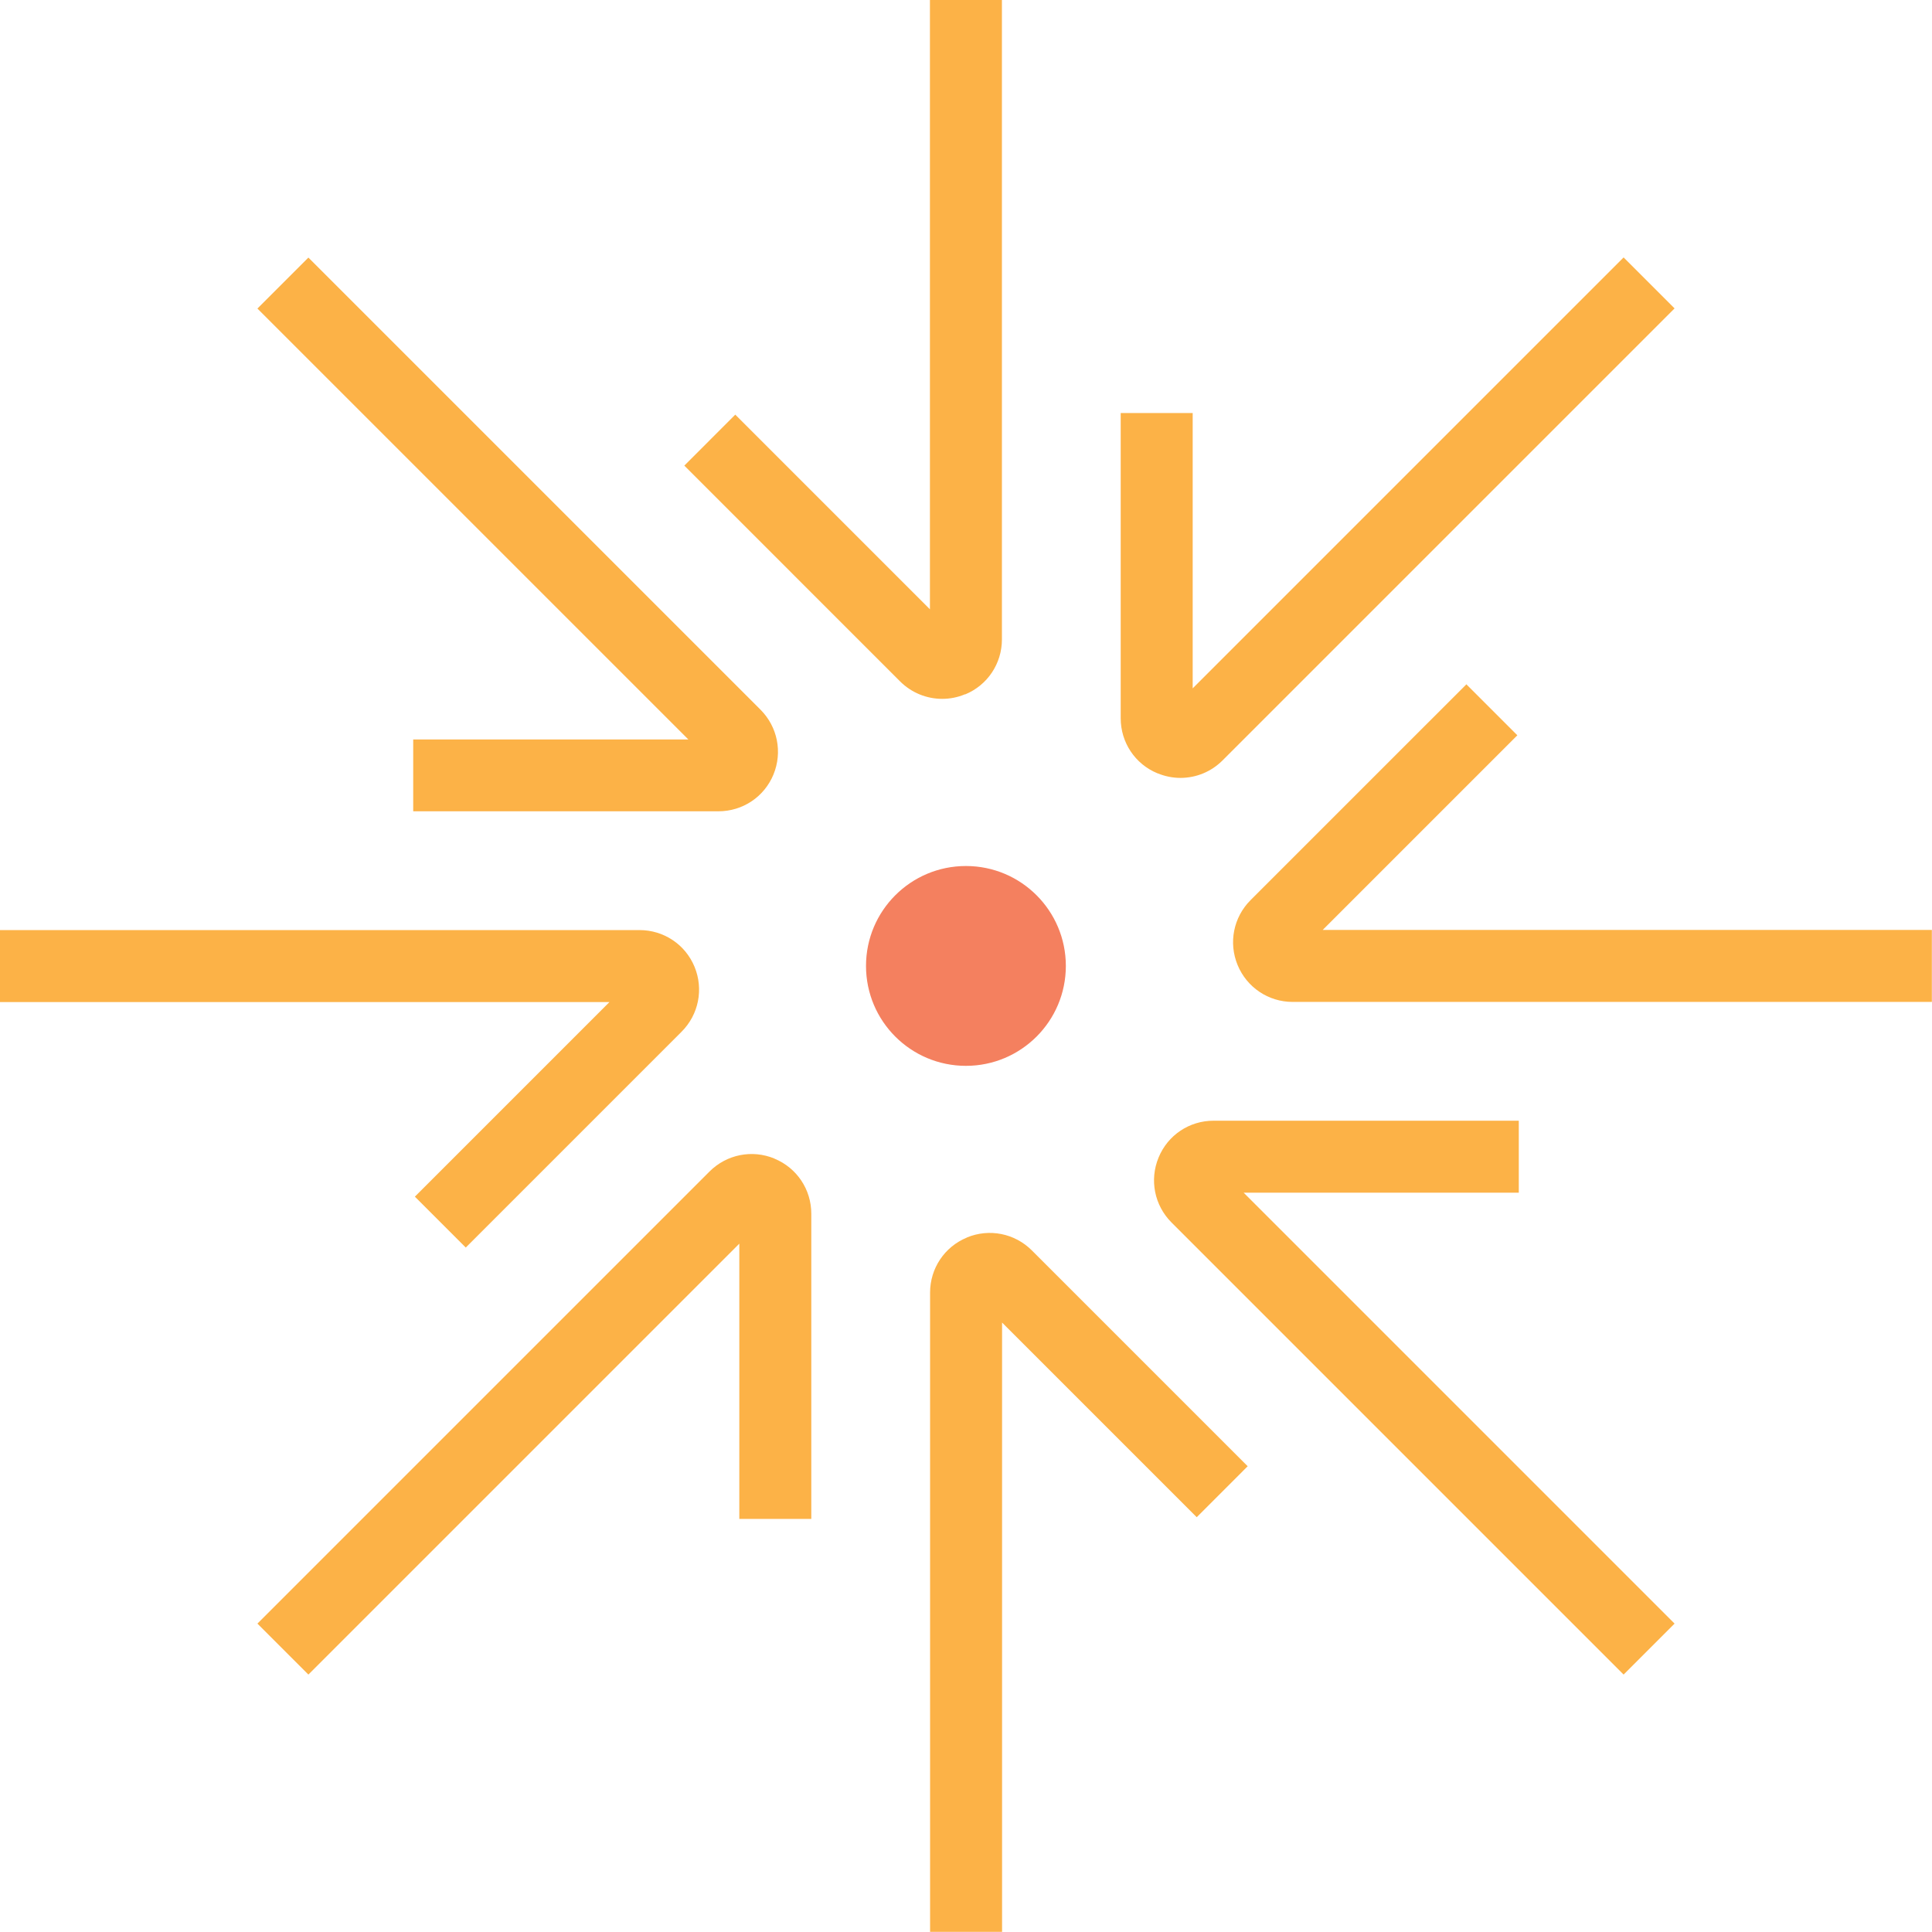
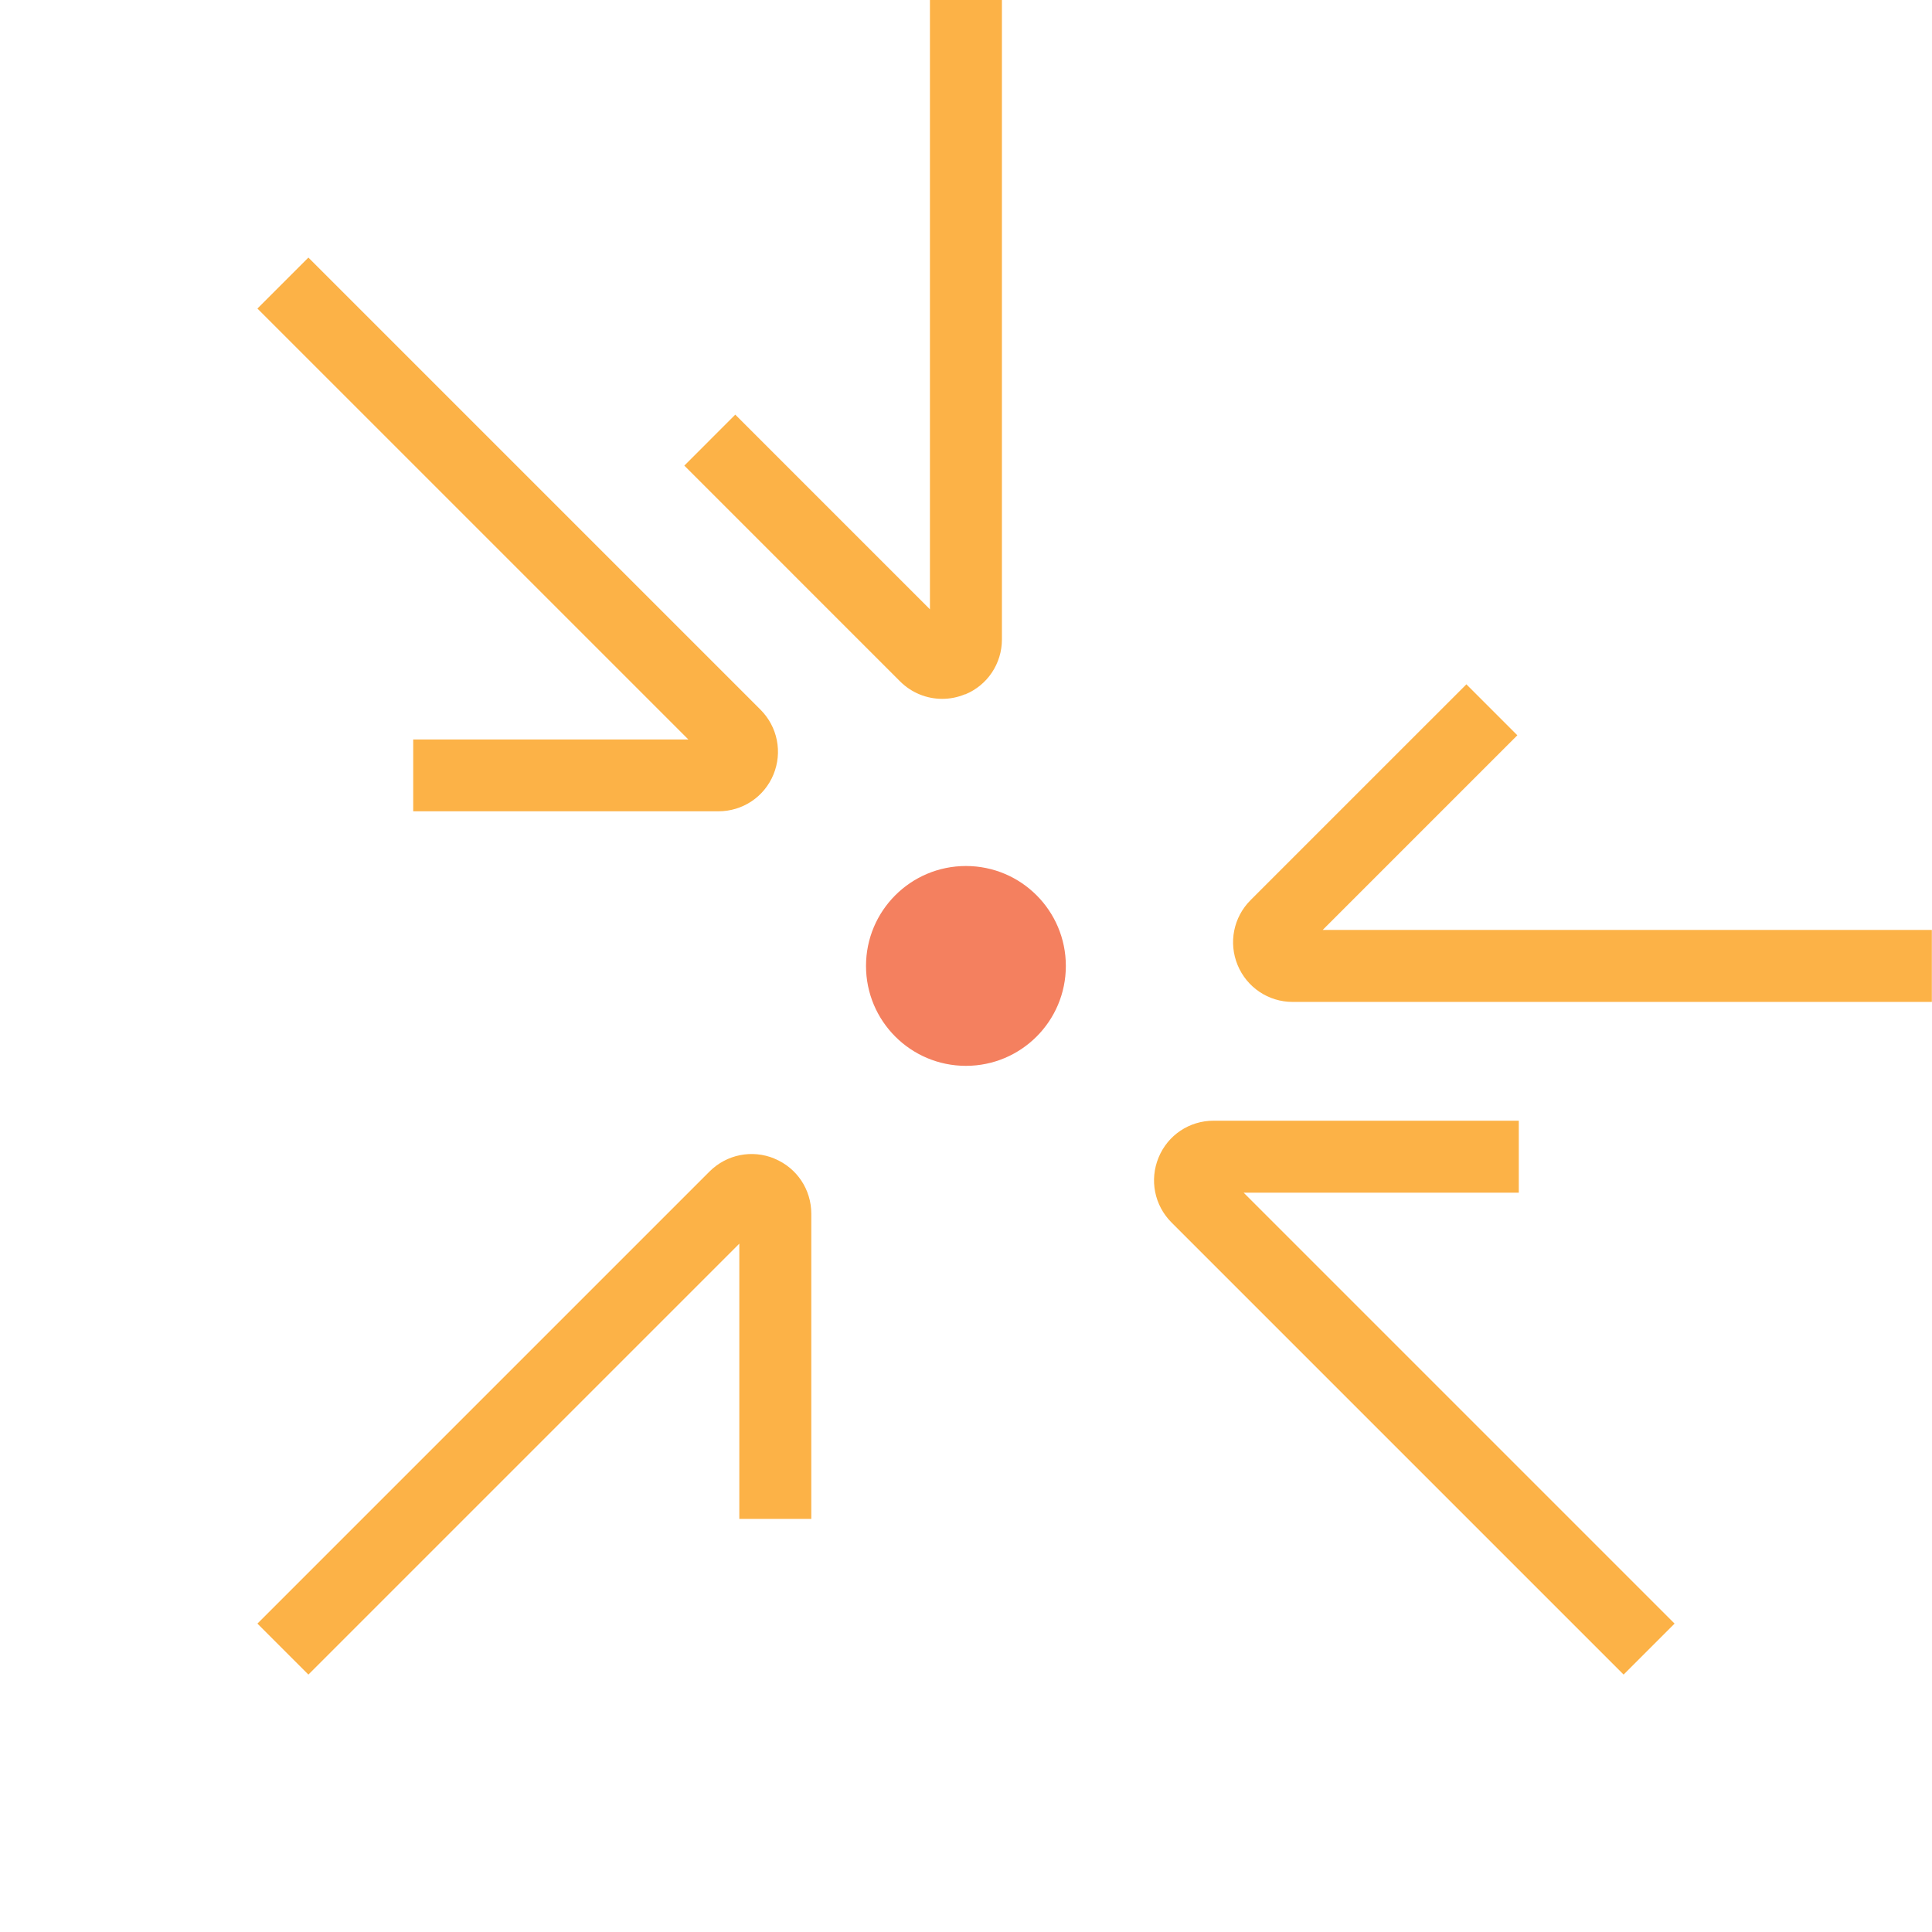
<svg xmlns="http://www.w3.org/2000/svg" width="244" height="244" viewBox="0 0 244 244" fill="none">
  <g clip-path="url(#clip0_12_24)">
    <path d="M167.049 117.445L191.632 92.862L185.196 86.425L157.939 113.681C155.775 115.845 155.139 119.063 156.303 121.882C157.466 124.7 160.194 126.537 163.249 126.537H243.982V117.445H167.031H167.049Z" fill="#FCB247" />
-     <path d="M146.193 97.662C147.12 98.044 148.102 98.244 149.084 98.244C151.048 98.244 152.957 97.48 154.393 96.043L211.488 38.948L205.052 32.511L150.629 86.934V52.167H141.538V90.716C141.538 93.771 143.356 96.498 146.175 97.662H146.193Z" fill="#FCB247" />
    <path d="M121.9 87.697C124.718 86.534 126.537 83.806 126.537 80.751V0H117.445V76.951L92.862 52.367L86.425 58.804L113.681 86.061C115.118 87.497 117.045 88.261 118.991 88.261C119.954 88.261 120.936 88.079 121.882 87.679L121.9 87.697Z" fill="#FCB247" />
    <path d="M52.186 93.371V102.462H90.734C93.789 102.462 96.516 100.644 97.68 97.826C98.844 95.007 98.207 91.789 96.043 89.625L38.948 32.53L32.511 38.967L86.934 93.389H52.167L52.186 93.371Z" fill="#FCB247" />
-     <path d="M52.386 151.12L58.823 157.557L86.079 130.301C88.243 128.137 88.879 124.918 87.716 122.1C86.552 119.282 83.824 117.463 80.77 117.463H0V126.555H76.969L52.386 151.139V151.12Z" fill="#FCB247" />
    <path d="M97.807 146.32C94.989 145.156 91.77 145.793 89.607 147.956L32.511 205.052L38.948 211.488L93.371 157.066V191.832H102.462V153.284C102.462 150.229 100.644 147.502 97.826 146.338L97.807 146.32Z" fill="#FCB247" />
-     <path d="M122.1 156.303C119.282 157.466 117.463 160.194 117.463 163.249V243.982H126.555V167.031L151.139 191.614L157.575 185.177L130.319 157.921C128.155 155.757 124.937 155.121 122.118 156.284L122.1 156.303Z" fill="#FCB247" />
    <path d="M191.814 150.629V141.538H153.266C150.211 141.538 147.484 143.356 146.32 146.193C145.156 149.011 145.793 152.23 147.956 154.393L205.052 211.488L211.488 205.052L157.066 150.629H191.832H191.814Z" fill="#FCB247" />
    <path d="M121.991 134.61C128.96 134.61 134.61 128.96 134.61 121.991C134.61 115.022 128.96 109.372 121.991 109.372C115.022 109.372 109.372 115.022 109.372 121.991C109.372 128.96 115.022 134.61 121.991 134.61Z" fill="#F4805F" />
  </g>
  <defs>
    <clipPath id="clip0_12_24">
      <rect width="244" height="244" fill="white" />
    </clipPath>
  </defs>
</svg>